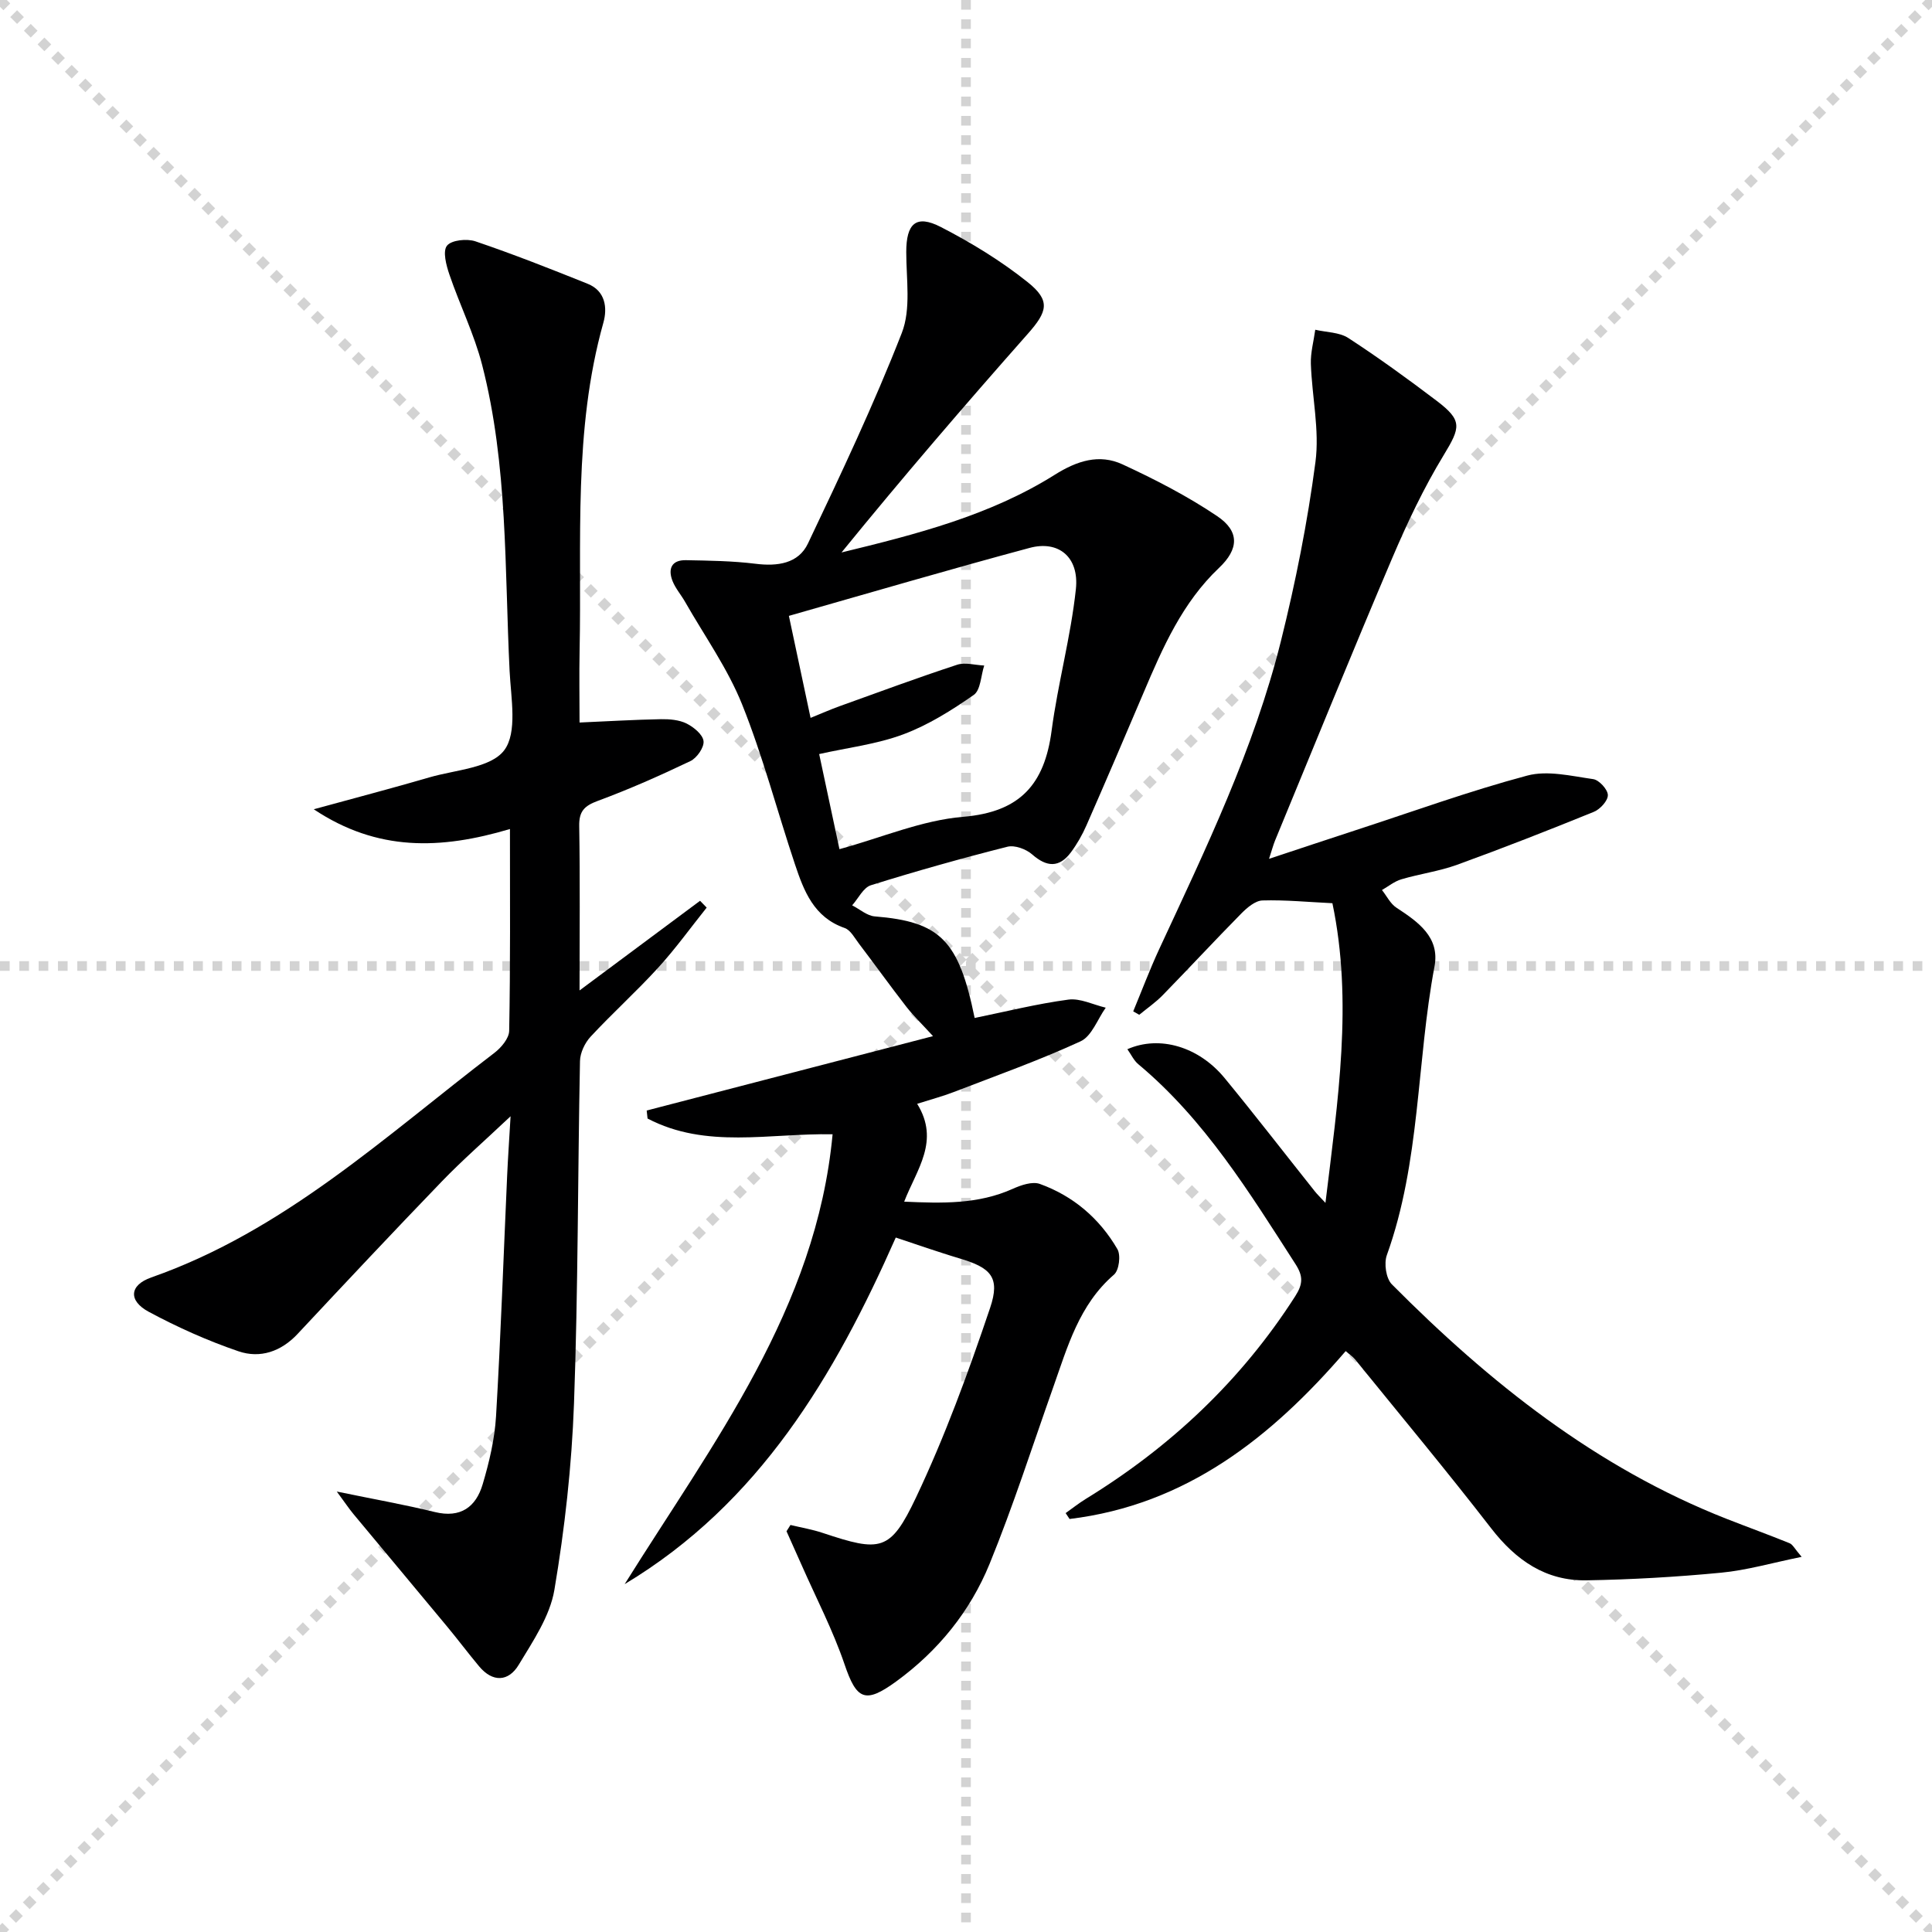
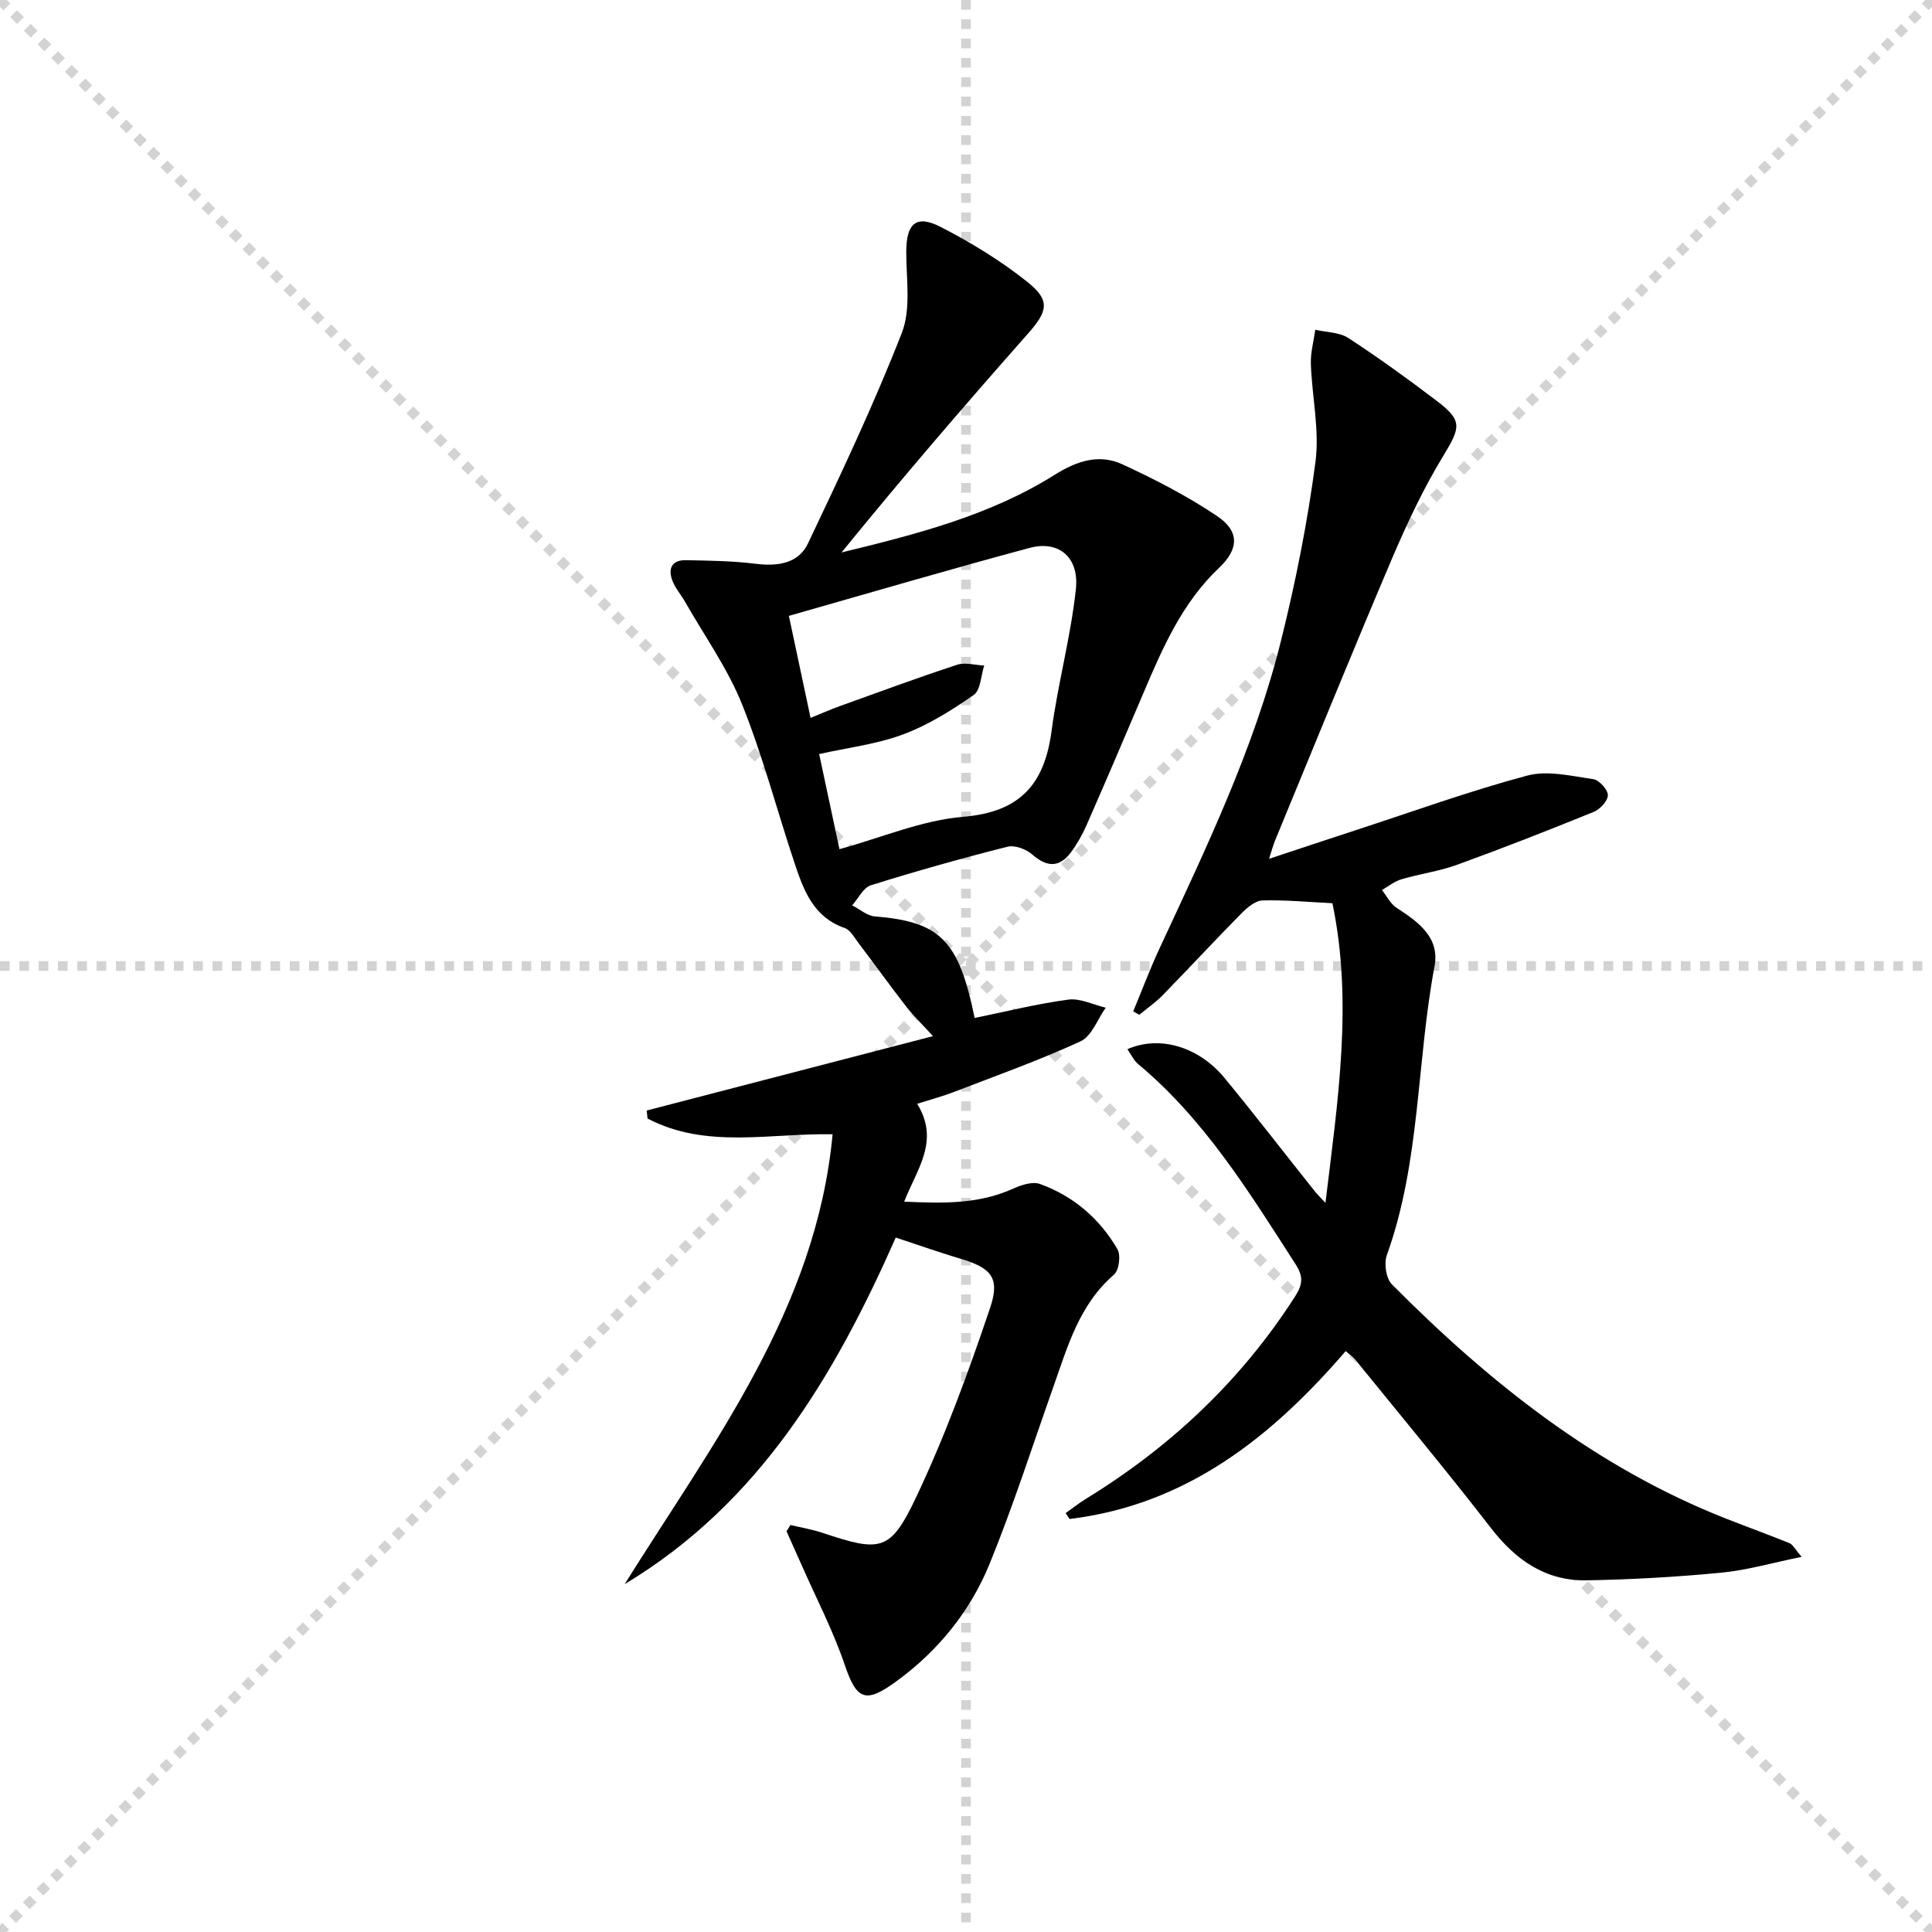
<svg xmlns="http://www.w3.org/2000/svg" enable-background="new 0 0 400 400" viewBox="0 0 400 400">
  <g stroke="lightgray" stroke-dasharray="1,1" stroke-width="1" transform="scale(2, 2)">
    <line x1="0" y1="0" x2="200" y2="200" />
    <line x1="200" y1="0" x2="0" y2="200" />
    <line x1="100" y1="0" x2="100" y2="200" />
    <line x1="0" y1="100" x2="200" y2="100" />
  </g>
  <path d="m189.89 228.53c4.75 7.69-.06 13.51-2.69 20.26 7.85.35 15.3.57 22.49-2.66 1.71-.77 4.04-1.57 5.6-1.01 6.93 2.5 12.37 7.16 16.06 13.51.73 1.26.34 4.37-.71 5.27-7.23 6.24-9.61 14.93-12.6 23.37-4.32 12.2-8.27 24.55-13.16 36.52-4.02 9.83-10.65 18.02-19.35 24.35-6.43 4.68-8.19 3.77-10.68-3.57-2.39-7.02-5.86-13.68-8.86-20.49-1.04-2.36-2.1-4.7-3.15-7.05.27-.43.55-.87.82-1.3 2.23.54 4.52.92 6.69 1.65 11.94 3.97 13.97 3.9 19.29-7.32 6.01-12.68 10.86-25.96 15.35-39.27 2.15-6.36.16-8.34-6.4-10.27-2.23-.66-4.43-1.4-6.64-2.12-2.04-.67-4.08-1.36-6.49-2.18-12.66 28.62-28.23 55.01-56.13 71.76 18.29-29.28 39.67-56.99 43.05-93.14-13.07-.25-26.2 3.09-38.31-3.26-.06-.55-.12-1.11-.18-1.66 19.39-5.04 38.77-10.07 59.28-15.4-2.31-2.53-4.05-4.19-5.51-6.07-3.35-4.31-6.53-8.75-9.83-13.09-.89-1.17-1.74-2.81-2.96-3.23-6.38-2.21-8.44-7.67-10.29-13.21-3.69-11.02-6.62-22.33-10.94-33.09-3-7.46-7.79-14.19-11.81-21.24-.82-1.44-1.96-2.74-2.57-4.25-1.01-2.52-.26-4.42 2.75-4.36 4.81.09 9.64.15 14.4.74 4.55.57 8.89-.02 10.87-4.2 6.83-14.37 13.65-28.79 19.43-43.59 1.93-4.95.92-11.13.92-16.74 0-5.9 2.01-7.84 7.16-5.19 6.29 3.24 12.45 7 17.97 11.41 4.82 3.85 4.1 6.11.02 10.72-13.1 14.81-25.99 29.81-38.55 45.25 15.47-3.76 30.7-7.64 44.14-16.08 4.61-2.9 9.21-4.39 14.05-2.15 6.74 3.12 13.42 6.56 19.57 10.7 4.73 3.18 4.47 6.87.4 10.72-7.58 7.18-11.65 16.47-15.62 25.83-3.9 9.18-7.82 18.35-11.83 27.48-.86 1.96-1.95 3.88-3.23 5.6-2.41 3.22-4.99 3.07-8.01.42-1.26-1.11-3.62-1.98-5.14-1.59-9.48 2.4-18.91 5.05-28.25 7.97-1.57.49-2.6 2.73-3.88 4.16 1.56.79 3.07 2.16 4.68 2.29 13.55 1.1 17.39 4.9 20.68 21.03 6.46-1.32 12.88-2.93 19.4-3.8 2.46-.33 5.15 1.06 7.74 1.67-1.7 2.39-2.89 5.89-5.2 6.96-8.56 3.94-17.47 7.11-26.28 10.51-2.29.88-4.69 1.52-7.56 2.43zm-26.56-101.02c1.61 7.55 3 14.12 4.49 21.12 2.34-.95 4.13-1.74 5.95-2.4 8.11-2.92 16.2-5.91 24.39-8.6 1.67-.55 3.73.08 5.61.16-.69 2.09-.73 5.09-2.17 6.09-4.56 3.18-9.42 6.23-14.59 8.16-5.49 2.05-11.47 2.75-17.41 4.08 1.41 6.59 2.8 13.13 4.2 19.69 8.74-2.39 17.06-5.99 25.63-6.7 11.82-.99 16.83-6.78 18.29-17.8 1.3-9.83 3.98-19.5 5.03-29.34.71-6.65-3.6-10.15-9.59-8.53-16.47 4.42-32.82 9.23-49.83 14.07z" fill="#000001" />
  <path d="m278.61 279.73c-15.43 17.93-33.07 31.84-57.17 34.76-.27-.41-.54-.81-.81-1.22 1.38-.97 2.7-2.03 4.13-2.91 17.58-10.78 32.23-24.54 43.4-41.99 1.61-2.52 1.67-4.14.07-6.63-9.55-14.84-18.78-29.9-32.56-41.41-.93-.77-1.47-2-2.26-3.1 6.67-2.94 14.79-.53 20.14 5.98 6.34 7.71 12.44 15.62 18.66 23.43.5.63 1.08 1.18 2.21 2.4 2.57-21.22 5.72-41.64 1.44-62.04-5.02-.24-9.77-.71-14.49-.57-1.49.05-3.17 1.49-4.36 2.69-5.49 5.57-10.81 11.31-16.27 16.91-1.47 1.51-3.24 2.72-4.87 4.07-.42-.24-.84-.48-1.25-.71 1.78-4.28 3.41-8.63 5.36-12.84 9.65-20.79 19.65-41.47 25.22-63.82 3.04-12.2 5.51-24.61 7.15-37.07.87-6.61-.72-13.53-.95-20.32-.08-2.34.59-4.71.91-7.07 2.31.54 4.99.5 6.86 1.72 6.27 4.08 12.34 8.49 18.3 13.01 5.37 4.08 4.91 5.49 1.42 11.25-4.12 6.77-7.55 14.03-10.66 21.33-8.26 19.41-16.2 38.96-24.25 58.46-.37.9-.61 1.85-1.24 3.77 6.47-2.14 12.2-4.06 17.95-5.93 11.81-3.85 23.52-8.1 35.5-11.3 4.21-1.13 9.13.09 13.66.73 1.22.17 3.02 2.14 3.04 3.3.02 1.18-1.61 2.95-2.92 3.48-9.37 3.81-18.79 7.5-28.29 10.95-3.72 1.35-7.73 1.88-11.54 3.01-1.43.42-2.69 1.46-4.02 2.22.99 1.24 1.74 2.84 3 3.66 4.47 2.93 9.02 6.08 7.88 12.15-3.73 19.85-2.91 40.44-9.87 59.78-.62 1.72-.17 4.82 1.03 6.04 20.2 20.33 42.33 37.97 69.36 48.58 4.33 1.7 8.7 3.28 13 5.03.65.26 1.05 1.15 2.49 2.82-6.16 1.25-11.37 2.78-16.68 3.28-9.25.89-18.56 1.42-27.86 1.58-8.43.14-14.61-4.14-19.74-10.77-9.16-11.84-18.75-23.35-28.18-34.98-.52-.62-1.23-1.08-1.94-1.71z" fill="#000001" />
-   <path d="m105.58 171.64c-14.34 4.26-27.43 4.7-40.62-4.09 8.73-2.39 16.36-4.39 23.93-6.6 5.39-1.57 12.7-1.93 15.49-5.6 2.78-3.66 1.41-10.81 1.13-16.39-1.05-21.21-.34-42.62-5.69-63.41-1.64-6.38-4.63-12.41-6.77-18.69-.66-1.93-1.43-4.83-.51-5.99.93-1.18 4.14-1.5 5.91-.9 7.84 2.66 15.55 5.7 23.23 8.79 3.66 1.47 4.11 4.96 3.24 8.06-6.27 22.32-4.45 45.2-4.92 67.92-.1 4.96-.01 9.91-.01 14.85 5.97-.26 11.4-.59 16.84-.69 1.78-.03 3.77.13 5.32.9 1.48.74 3.36 2.28 3.51 3.64.15 1.3-1.38 3.5-2.73 4.14-6.28 3-12.66 5.83-19.18 8.24-2.79 1.03-3.89 2.17-3.83 5.22.19 11.11.07 22.22.07 34.02 8.72-6.48 16.83-12.52 24.95-18.56.46.47.91.94 1.37 1.41-3.33 4.16-6.45 8.51-10.04 12.44-4.48 4.92-9.45 9.39-13.98 14.27-1.2 1.29-2.18 3.35-2.21 5.08-.47 23.63-.38 47.28-1.24 70.89-.47 12.91-1.91 25.85-4.06 38.58-.92 5.45-4.43 10.61-7.39 15.52-2.11 3.5-5.39 3.68-8.21.29-2.24-2.68-4.33-5.47-6.56-8.16-6.47-7.8-12.97-15.56-19.44-23.35-.95-1.15-1.78-2.4-3.45-4.66 7.74 1.6 14.06 2.71 20.29 4.24 5.35 1.31 8.52-1.05 9.91-5.74 1.36-4.58 2.49-9.35 2.77-14.09.98-16.6 1.55-33.22 2.3-49.83.16-3.59.41-7.17.71-12.28-5.49 5.18-10.06 9.16-14.25 13.51-10.05 10.42-19.95 20.97-29.84 31.55-3.44 3.68-7.77 5.12-12.24 3.6-6.39-2.18-12.64-4.98-18.59-8.18-4.24-2.28-4.03-5.51.53-7.11 27.53-9.65 48.48-29.27 71.02-46.48 1.42-1.08 3.06-3.02 3.08-4.59.26-13.64.16-27.28.16-41.77z" fill="#000001" />
</svg>